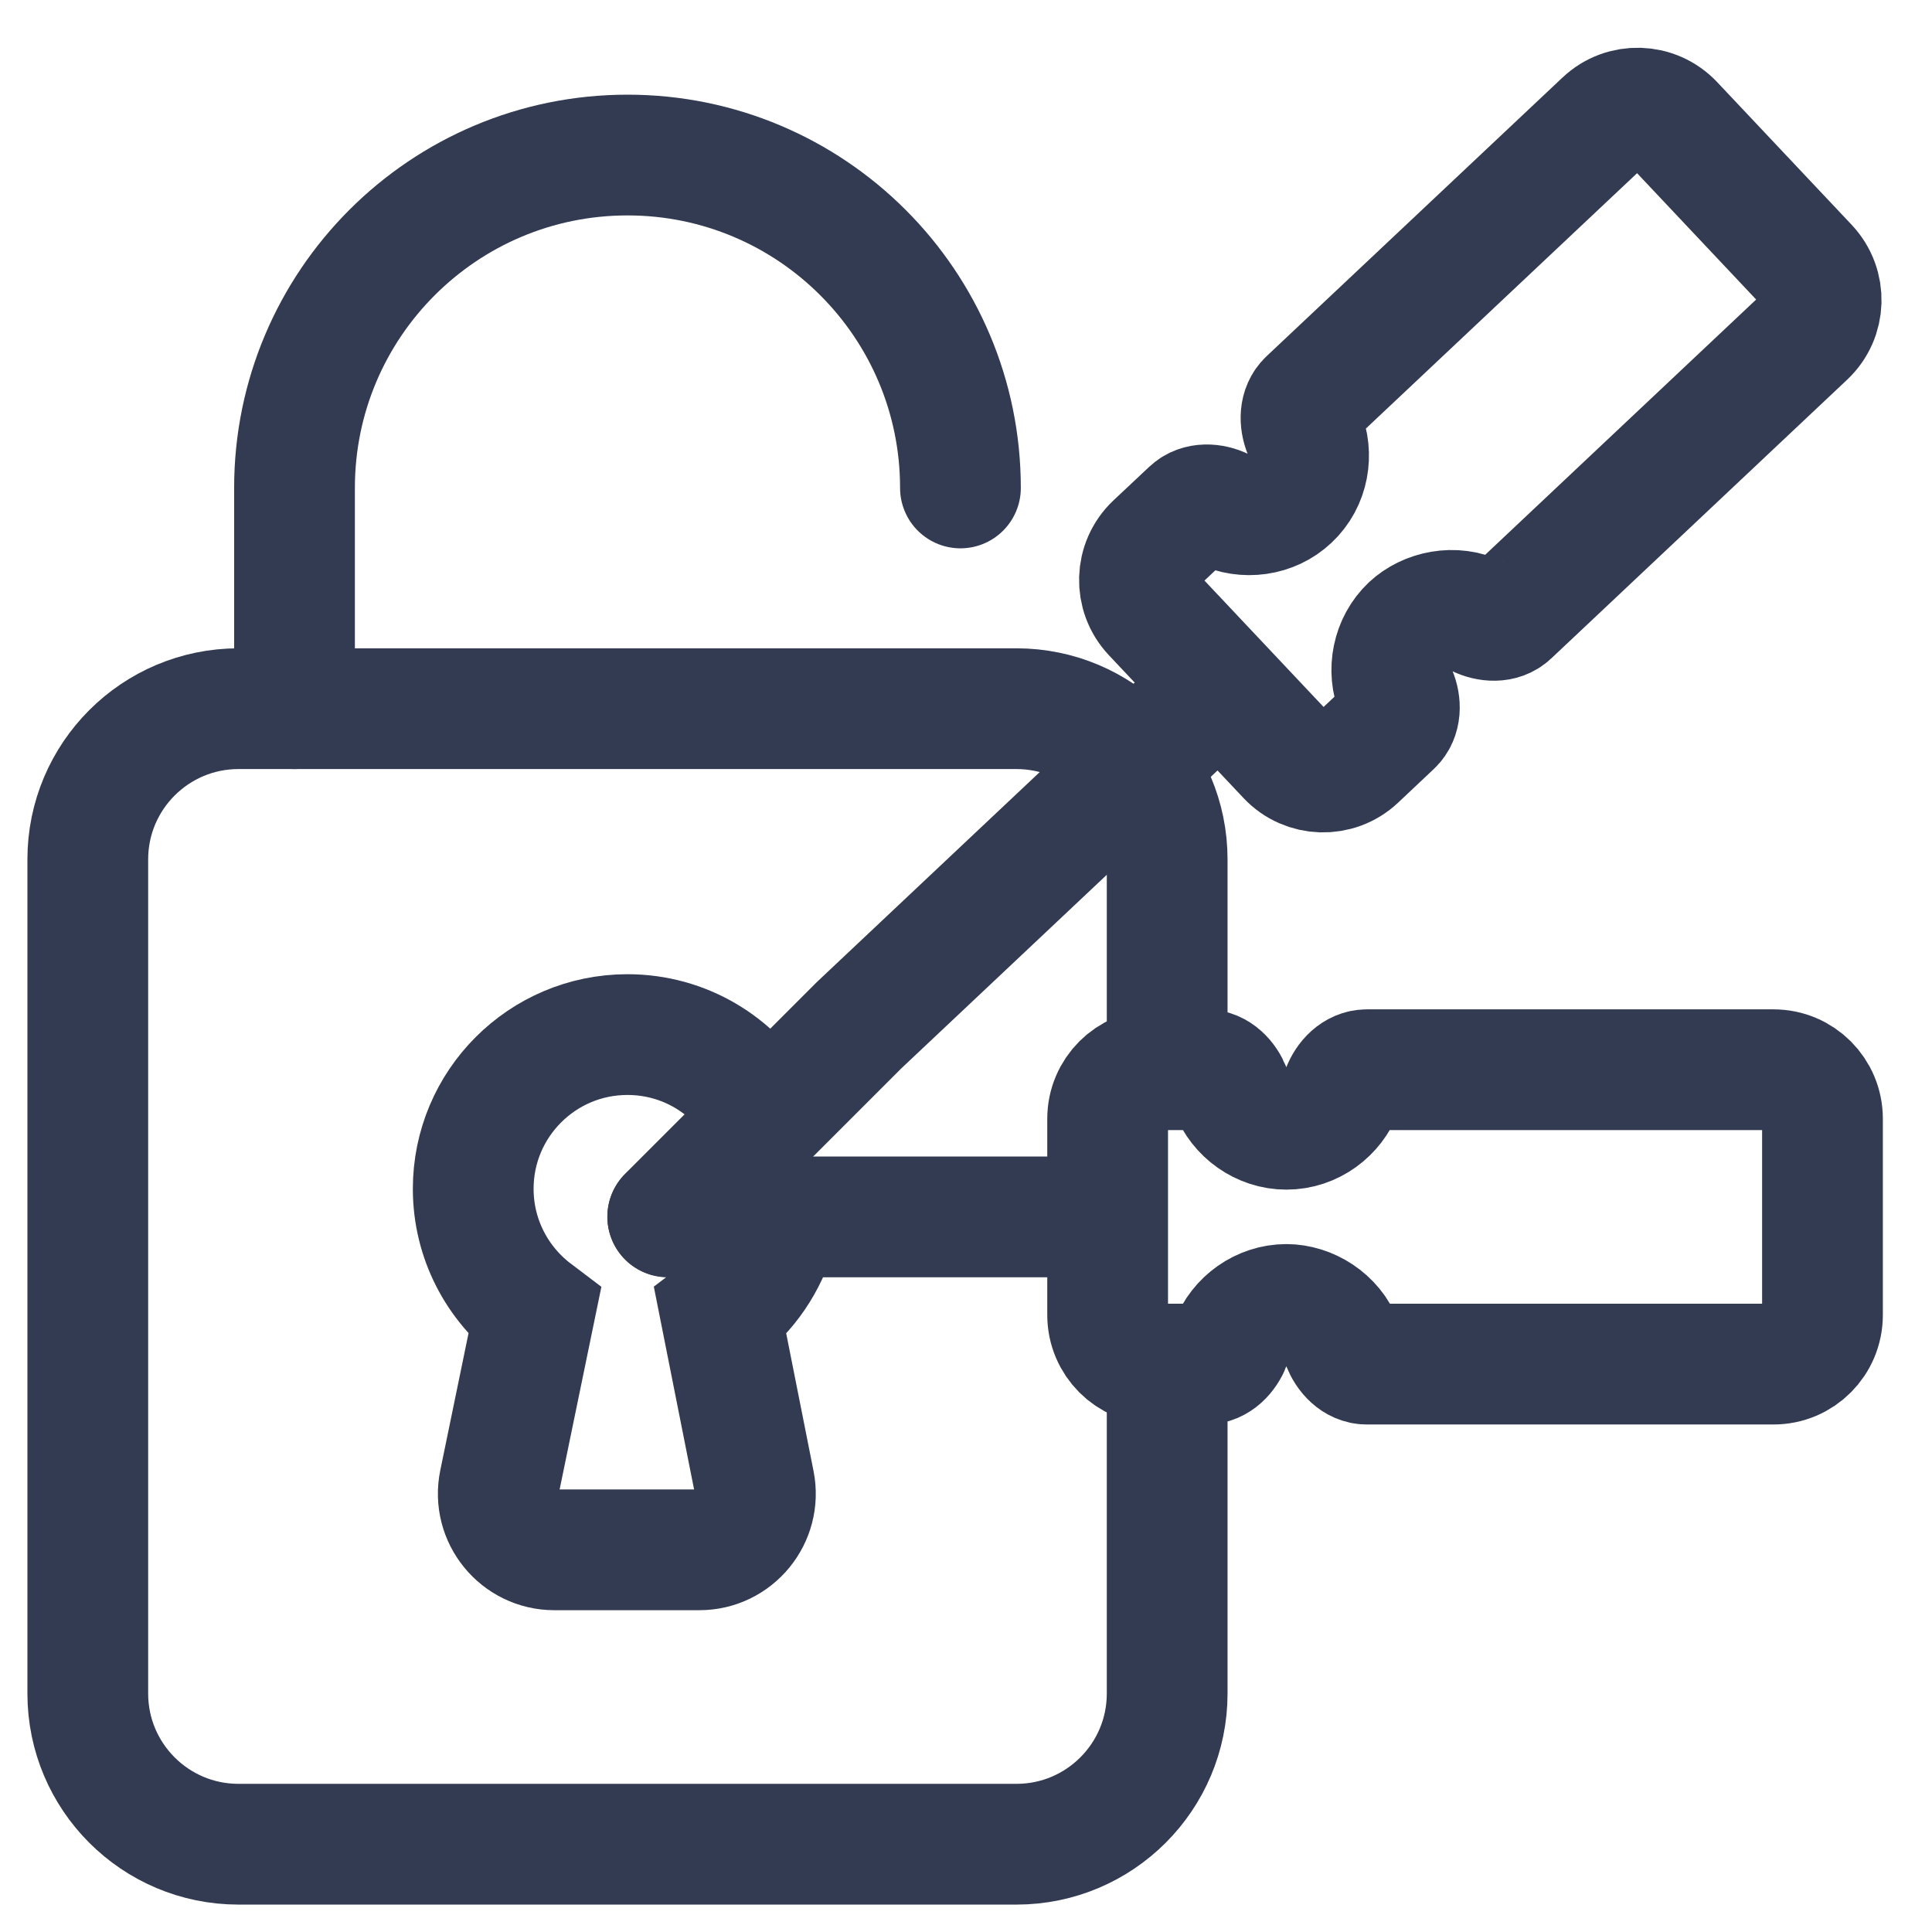
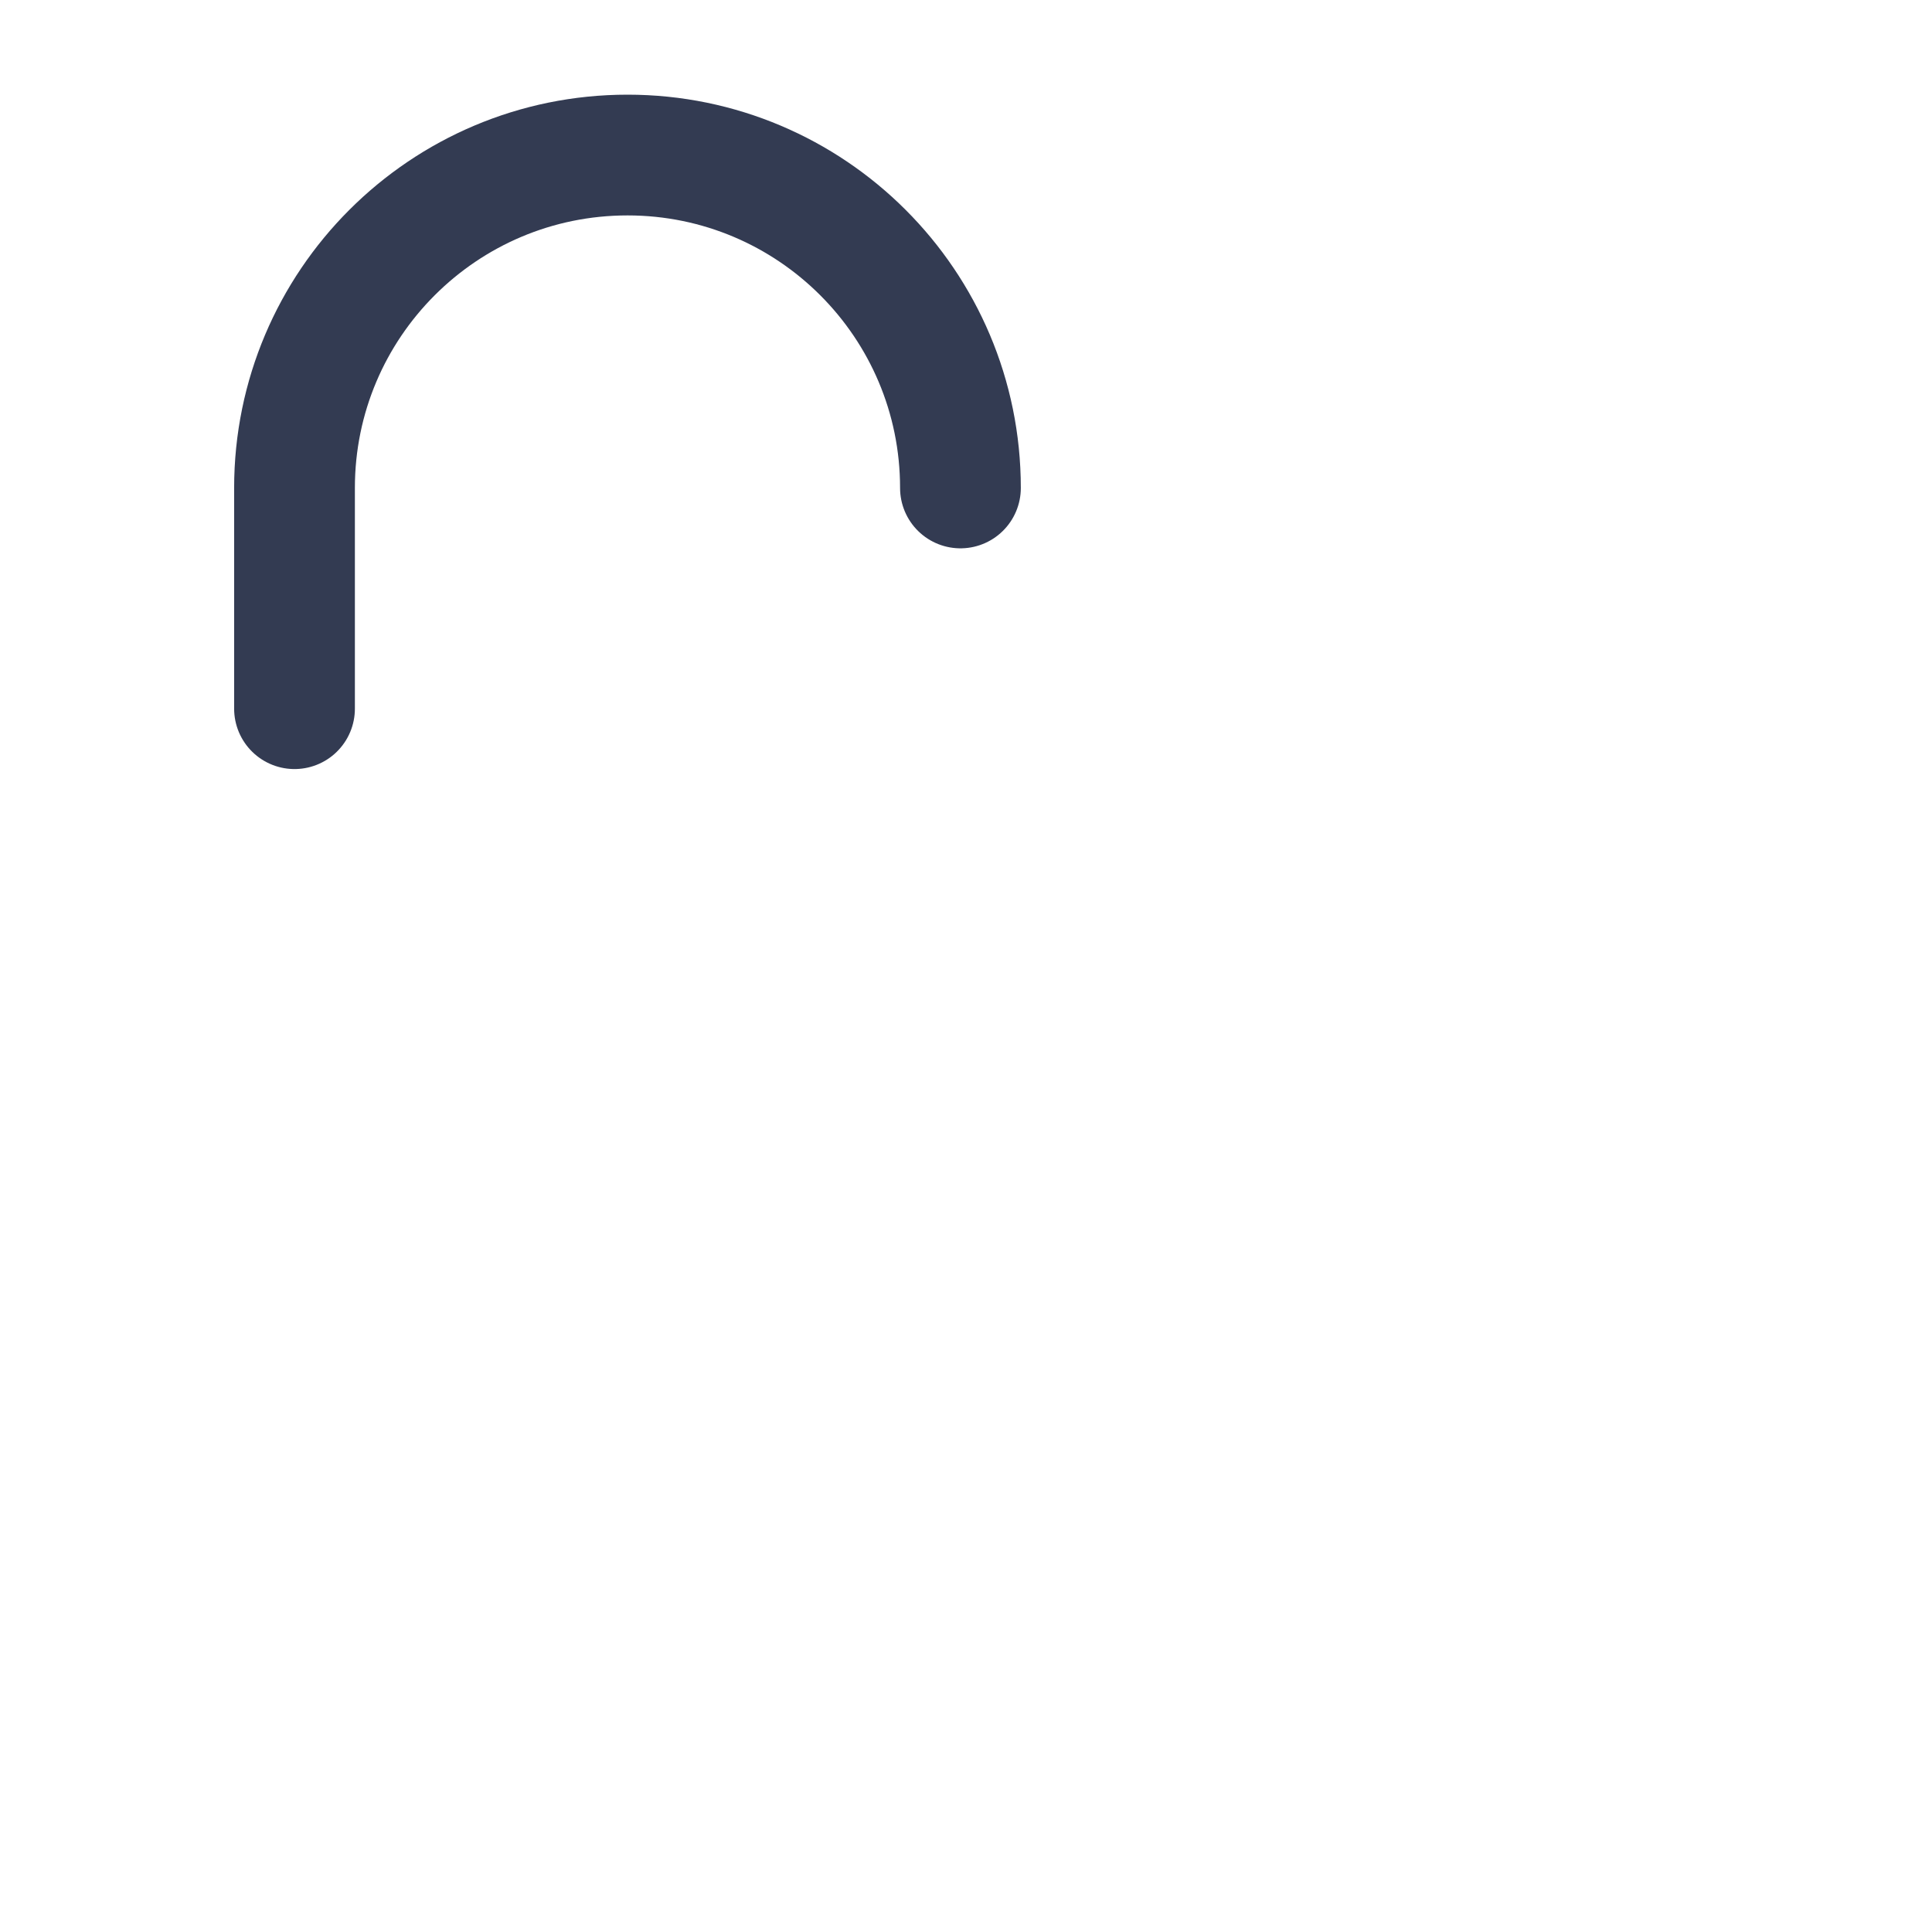
<svg xmlns="http://www.w3.org/2000/svg" width="16" height="16" viewBox="0 0 16 16" fill="none">
  <g clip-path="url(#clip0_2093_2920)">
-     <path d="M9.666 8.727V7.117C9.666 6.428 9.107 5.869 8.418 5.869H1.975C1.286 5.869 0.727 6.428 0.727 7.117V14.025C0.727 14.714 1.286 15.273 1.975 15.273H8.418C9.107 15.273 9.666 14.714 9.666 14.025V11.376" stroke="#333B52" />
    <path d="M7.954 4.041C7.954 2.518 6.719 1.284 5.197 1.284C3.674 1.284 2.439 2.518 2.439 4.041V5.869" stroke="#333B52" stroke-linecap="round" />
-     <path d="M6.429 10.182C6.353 10.458 6.188 10.697 5.966 10.865L6.247 12.28C6.304 12.567 6.084 12.835 5.792 12.835H4.591C4.297 12.835 4.077 12.565 4.136 12.277L4.427 10.865C4.119 10.632 3.919 10.262 3.919 9.845C3.919 9.14 4.491 8.568 5.196 8.568C5.667 8.568 6.077 8.822 6.299 9.201" stroke="#333B52" />
-     <path d="M9.173 10.078V10.89C9.173 11.115 9.355 11.297 9.579 11.297H9.985C10.082 11.297 10.156 11.216 10.191 11.126C10.262 10.936 10.449 10.803 10.653 10.803C10.838 10.803 11.041 10.923 11.116 11.126C11.15 11.216 11.224 11.297 11.32 11.297H14.687C14.912 11.297 15.093 11.115 15.093 10.89V9.265C15.093 9.041 14.912 8.859 14.687 8.859H11.32C11.224 8.859 11.149 8.939 11.115 9.029C11.045 9.213 10.866 9.352 10.653 9.352C10.449 9.352 10.262 9.219 10.191 9.029C10.156 8.939 10.082 8.859 9.985 8.859H9.579C9.355 8.859 9.173 9.041 9.173 9.265V10.078ZM9.173 10.078H5.53" stroke="#333B52" stroke-linecap="round" />
-     <path d="M10.104 5.674L10.662 6.266C10.815 6.429 11.073 6.437 11.236 6.283L11.532 6.004C11.602 5.938 11.601 5.828 11.564 5.74C11.486 5.552 11.531 5.327 11.679 5.187C11.814 5.061 12.044 5.008 12.238 5.105C12.324 5.147 12.434 5.155 12.504 5.089L14.954 2.781C15.118 2.627 15.125 2.37 14.972 2.206L13.857 1.023C13.703 0.86 13.446 0.852 13.283 1.006L10.832 3.314C10.762 3.38 10.762 3.49 10.799 3.579C10.874 3.761 10.84 3.985 10.684 4.131C10.536 4.271 10.309 4.302 10.126 4.213C10.04 4.171 9.93 4.164 9.86 4.23L9.564 4.508C9.401 4.662 9.393 4.919 9.547 5.083L10.104 5.674ZM10.104 5.674L7.115 8.49L5.53 10.075" stroke="#333B52" stroke-linecap="round" />
  </g>
  <defs>
    <clipPath id="clip0_2093_2920">
      <rect width="16" height="16" fill="white" />
    </clipPath>
  </defs>
</svg>